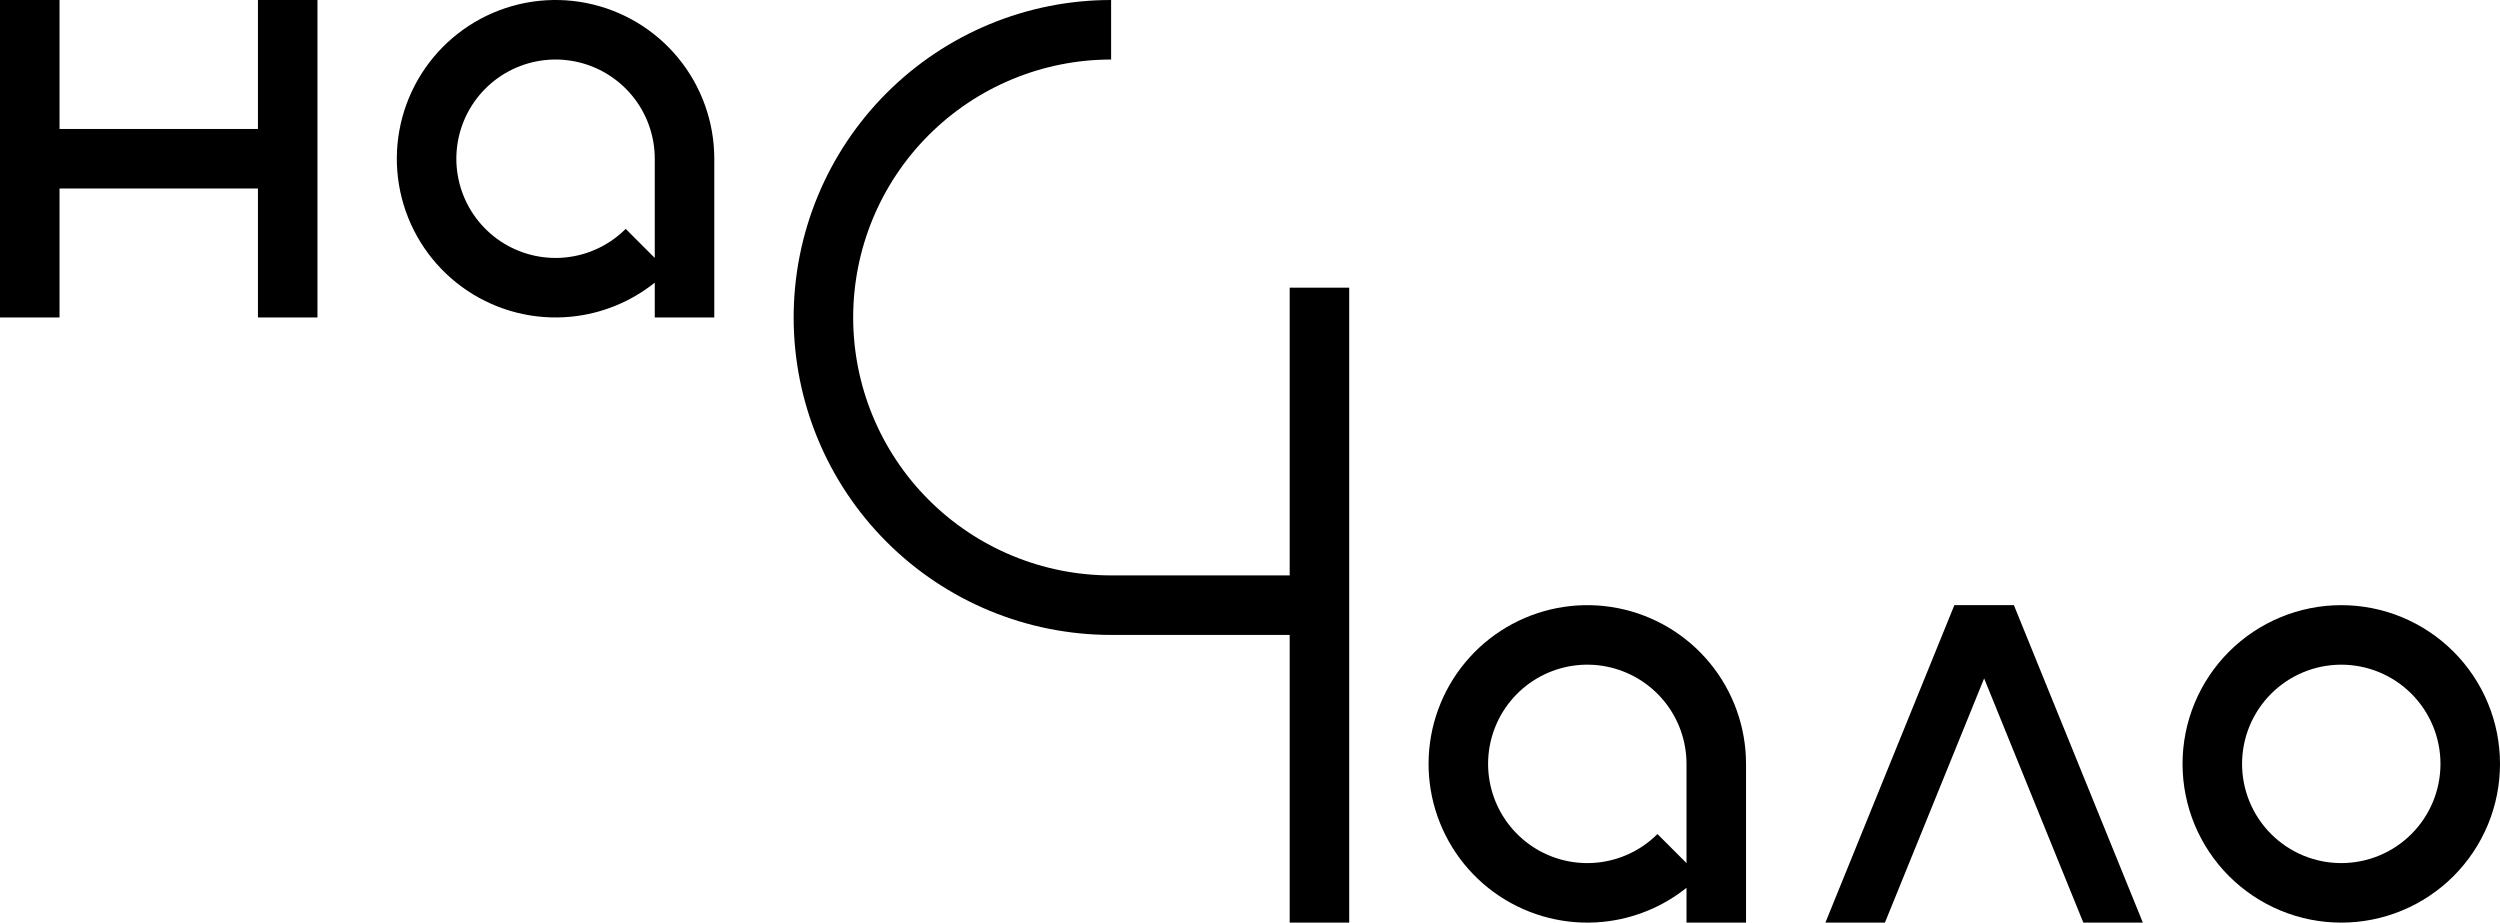
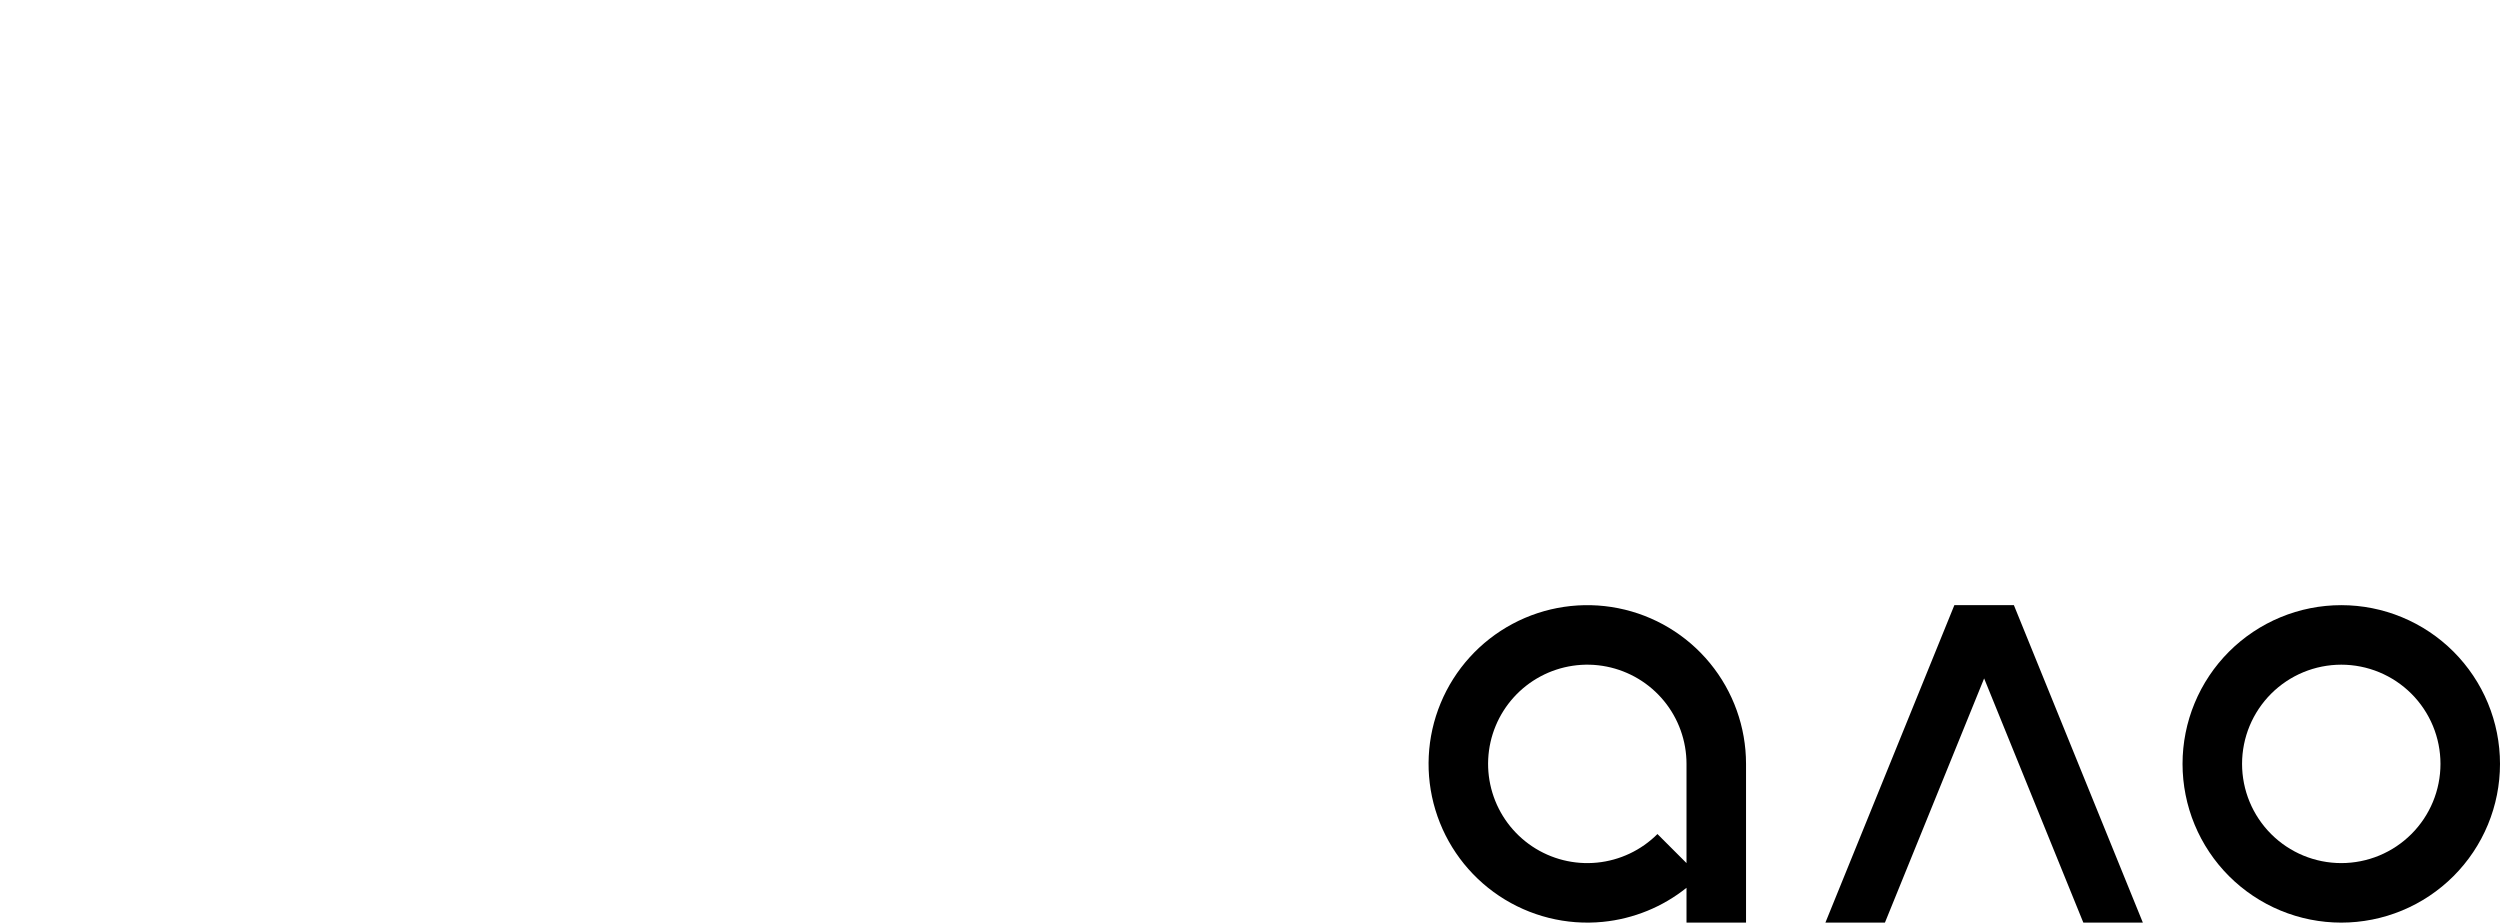
<svg xmlns="http://www.w3.org/2000/svg" width="252" height="93" viewBox="0 0 252 93" fill="none">
-   <path fill-rule="evenodd" clip-rule="evenodd" d="M66 28.49C63.591 30.419 60.664 31.618 57.568 31.923C53.884 32.286 50.189 31.36 47.111 29.303C44.033 27.247 41.764 24.187 40.689 20.645C39.614 17.102 39.801 13.297 41.218 9.877C42.635 6.457 45.193 3.634 48.458 1.889C51.722 0.144 55.491 -0.415 59.121 0.307C62.752 1.03 66.02 2.988 68.368 5.85C70.716 8.711 72 12.298 72 16V32H66V28.49ZM51.286 7.181C53.326 6.09 55.682 5.741 57.951 6.192C60.22 6.644 62.262 7.868 63.73 9.656C65.198 11.444 66 13.687 66 16V26L63.071 23.071C61.435 24.707 59.283 25.725 56.98 25.952C54.678 26.179 52.368 25.6 50.444 24.315C48.521 23.029 47.102 21.117 46.431 18.903C45.759 16.689 45.876 14.311 46.761 12.173C47.647 10.036 49.246 8.271 51.286 7.181Z" fill="black" />
-   <path d="M6 1.66667e-08H0V32H6V19L26 19V32H32V1.66667e-08H26V13L6 13V1.66667e-08Z" fill="black" />
  <path d="M216 93L203 61H197L184 93H190L200 68.385L210 93H216Z" fill="black" />
  <path fill-rule="evenodd" clip-rule="evenodd" d="M161.568 92.923C164.664 92.618 167.591 91.419 170 89.49V93H176V77C176 73.298 174.716 69.711 172.368 66.85C170.02 63.988 166.752 62.03 163.121 61.307C159.491 60.585 155.722 61.144 152.458 62.889C149.193 64.634 146.635 67.457 145.218 70.877C143.801 74.297 143.614 78.102 144.689 81.645C145.764 85.187 148.033 88.247 151.111 90.303C154.189 92.36 157.884 93.286 161.568 92.923ZM161.951 67.192C159.682 66.741 157.326 67.09 155.286 68.181C153.246 69.271 151.647 71.036 150.761 73.173C149.876 75.311 149.759 77.689 150.431 79.903C151.102 82.117 152.521 84.029 154.444 85.315C156.368 86.6 158.678 87.179 160.98 86.952C163.283 86.725 165.435 85.707 167.071 84.071L170 87V77C170 74.686 169.198 72.445 167.73 70.656C166.262 68.868 164.22 67.644 161.951 67.192Z" fill="black" />
-   <path d="M93.615 13.615C98.491 8.739 105.104 6 112 6V1.66667e-08C103.513 1.66667e-08 95.374 3.371 89.373 9.373C83.371 15.374 80 23.513 80 32C80 40.487 83.371 48.626 89.373 54.627C95.374 60.629 103.513 64 112 64H130V93H136V29H130V58H112C105.104 58 98.491 55.261 93.615 50.385C88.739 45.509 86 38.896 86 32C86 25.104 88.739 18.491 93.615 13.615Z" fill="black" />
  <path fill-rule="evenodd" clip-rule="evenodd" d="M236 61C233.899 61 231.818 61.414 229.877 62.218C227.936 63.022 226.172 64.201 224.686 65.686C223.201 67.172 222.022 68.936 221.218 70.877C220.414 72.818 220 74.899 220 77C220 79.101 220.414 81.182 221.218 83.123C222.022 85.064 223.201 86.828 224.686 88.314C226.172 89.799 227.936 90.978 229.877 91.782C231.818 92.586 233.899 93 236 93C238.101 93 240.182 92.586 242.123 91.782C244.064 90.978 245.828 89.799 247.314 88.314C248.799 86.828 249.978 85.064 250.782 83.123C251.586 81.182 252 79.101 252 77C252 74.899 251.586 72.818 250.782 70.877C249.978 68.936 248.799 67.172 247.314 65.686C245.828 64.201 244.064 63.022 242.123 62.218C240.182 61.414 238.101 61 236 61ZM232.173 67.761C233.386 67.259 234.687 67 236 67C237.313 67 238.614 67.259 239.827 67.761C241.04 68.264 242.142 69 243.071 69.929C244 70.858 244.736 71.96 245.239 73.173C245.741 74.386 246 75.687 246 77C246 78.313 245.741 79.614 245.239 80.827C244.736 82.04 244 83.142 243.071 84.071C242.142 85 241.04 85.736 239.827 86.239C238.614 86.741 237.313 87 236 87C234.687 87 233.386 86.741 232.173 86.239C230.96 85.736 229.858 85 228.929 84.071C228 83.142 227.264 82.04 226.761 80.827C226.259 79.614 226 78.313 226 77C226 75.687 226.259 74.386 226.761 73.173C227.264 71.96 228 70.858 228.929 69.929C229.858 69 230.96 68.264 232.173 67.761Z" fill="black" />
</svg>